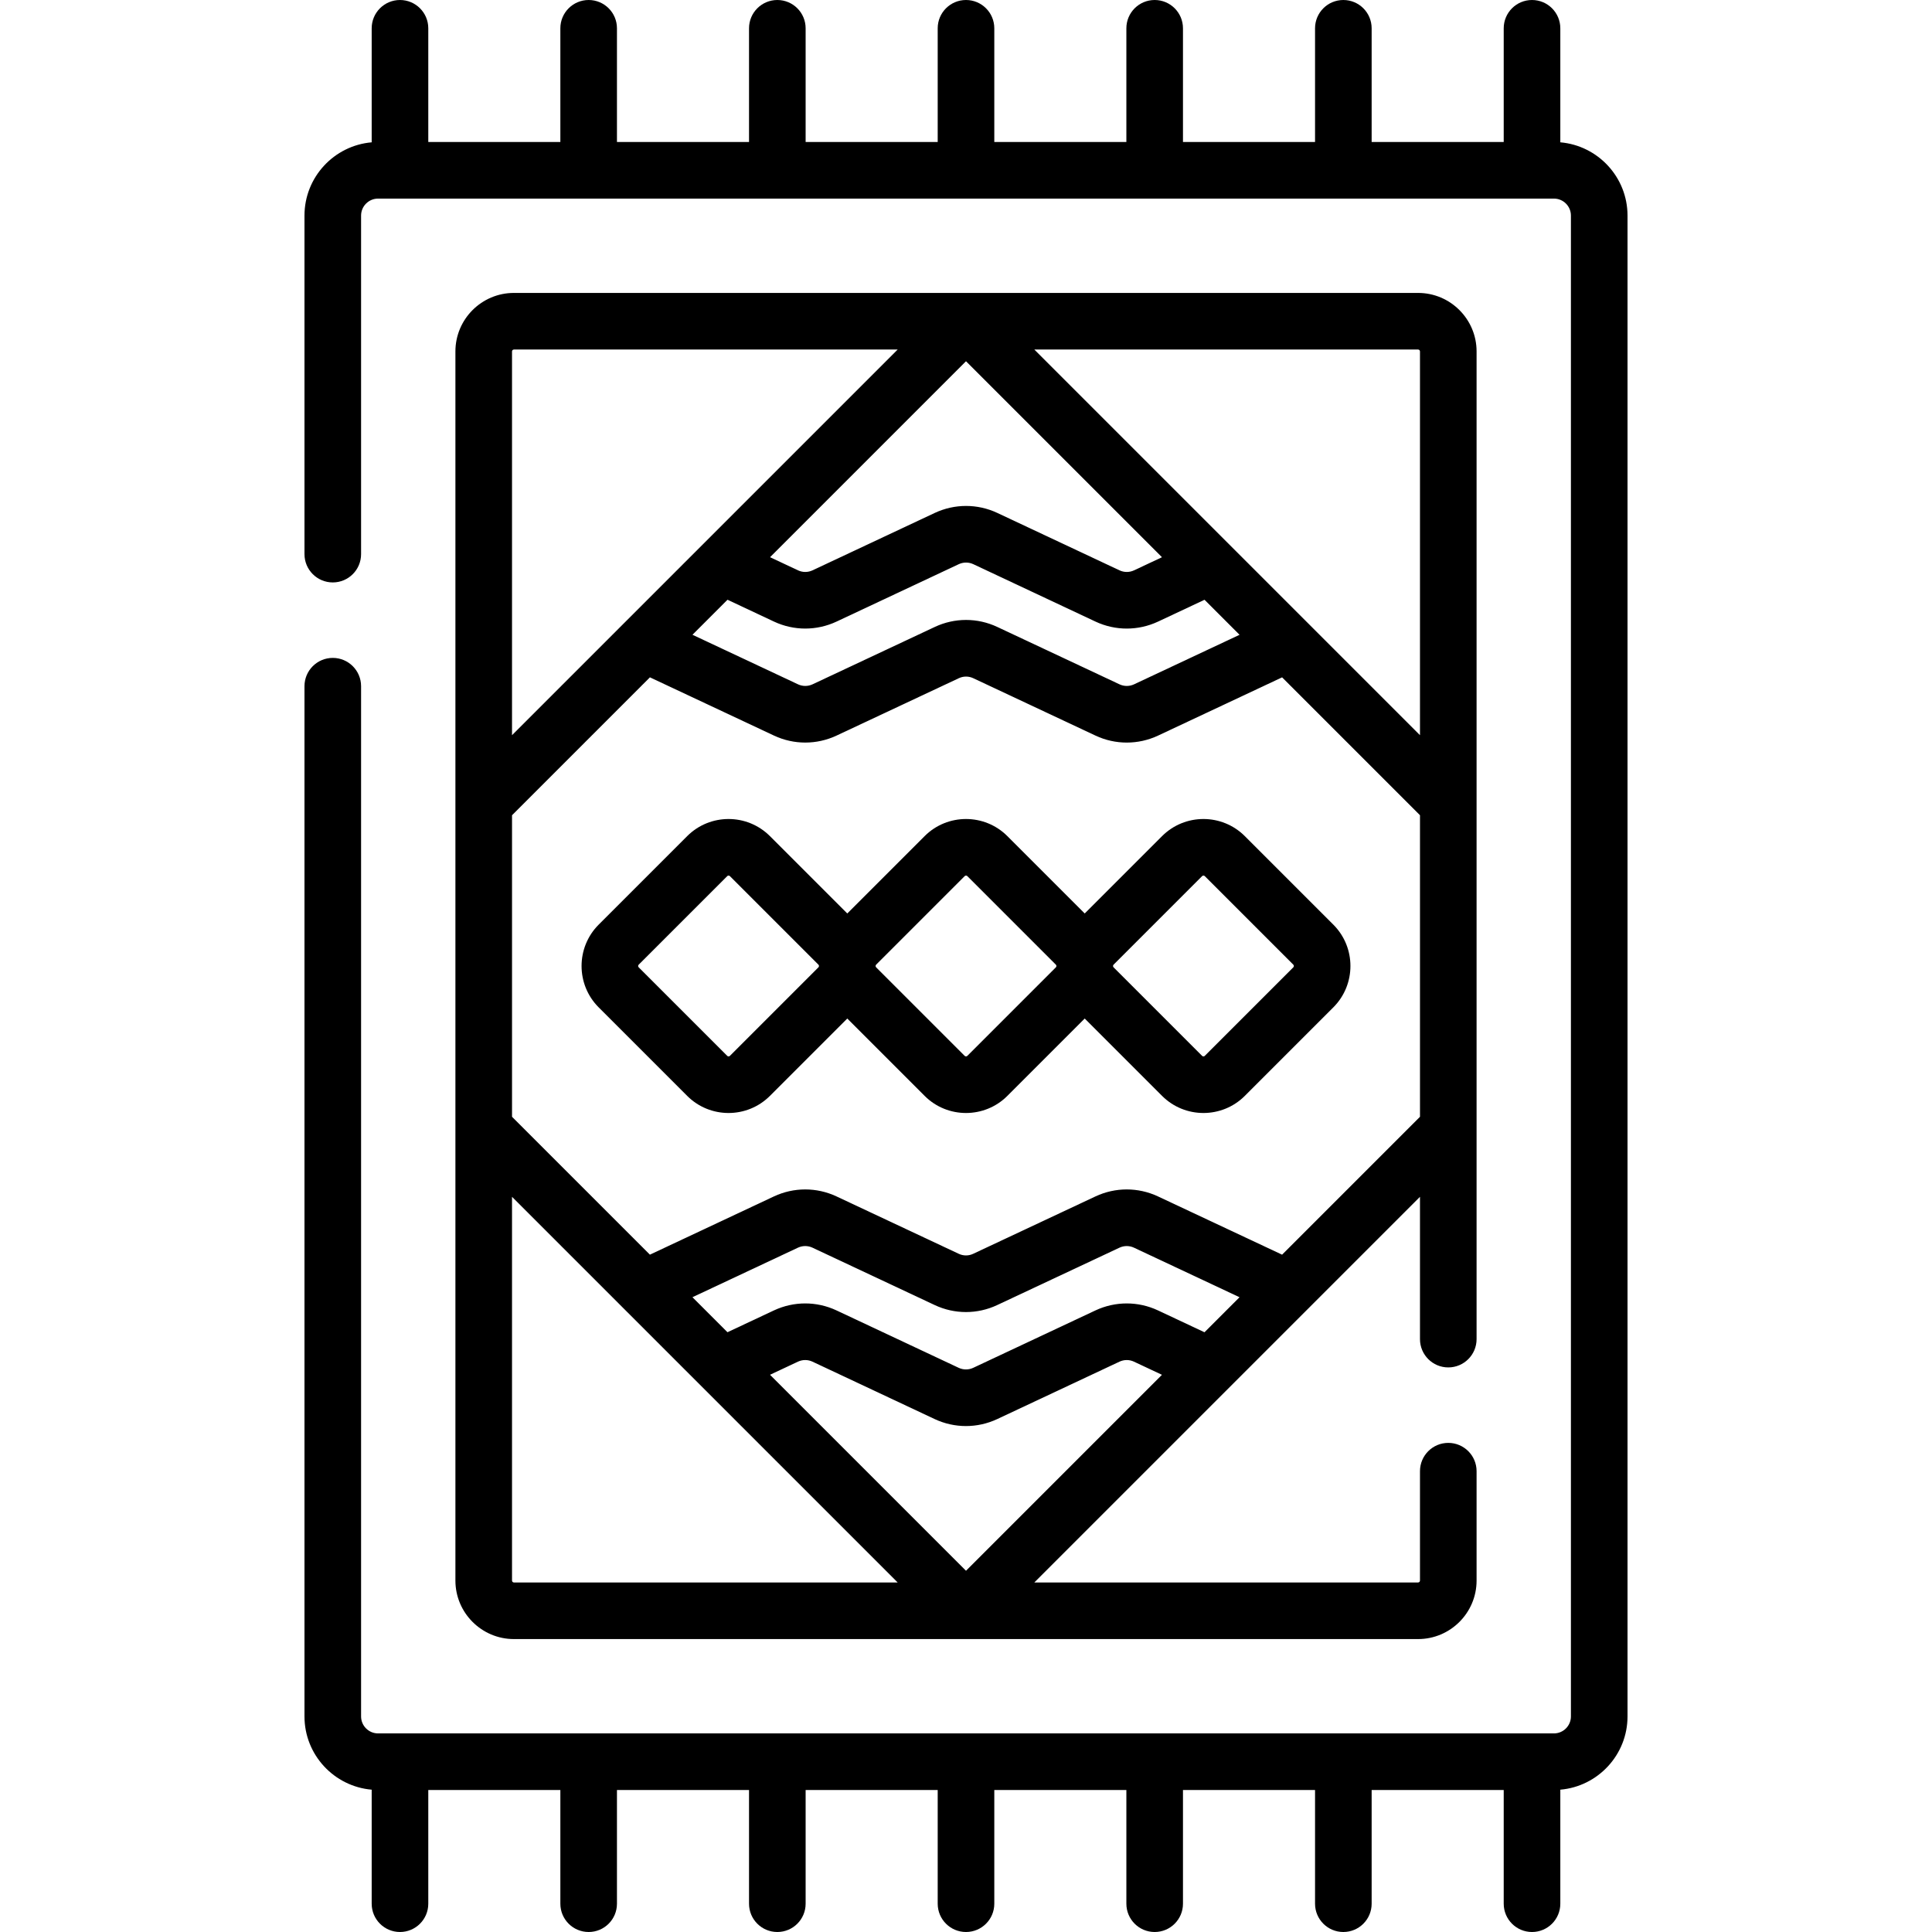
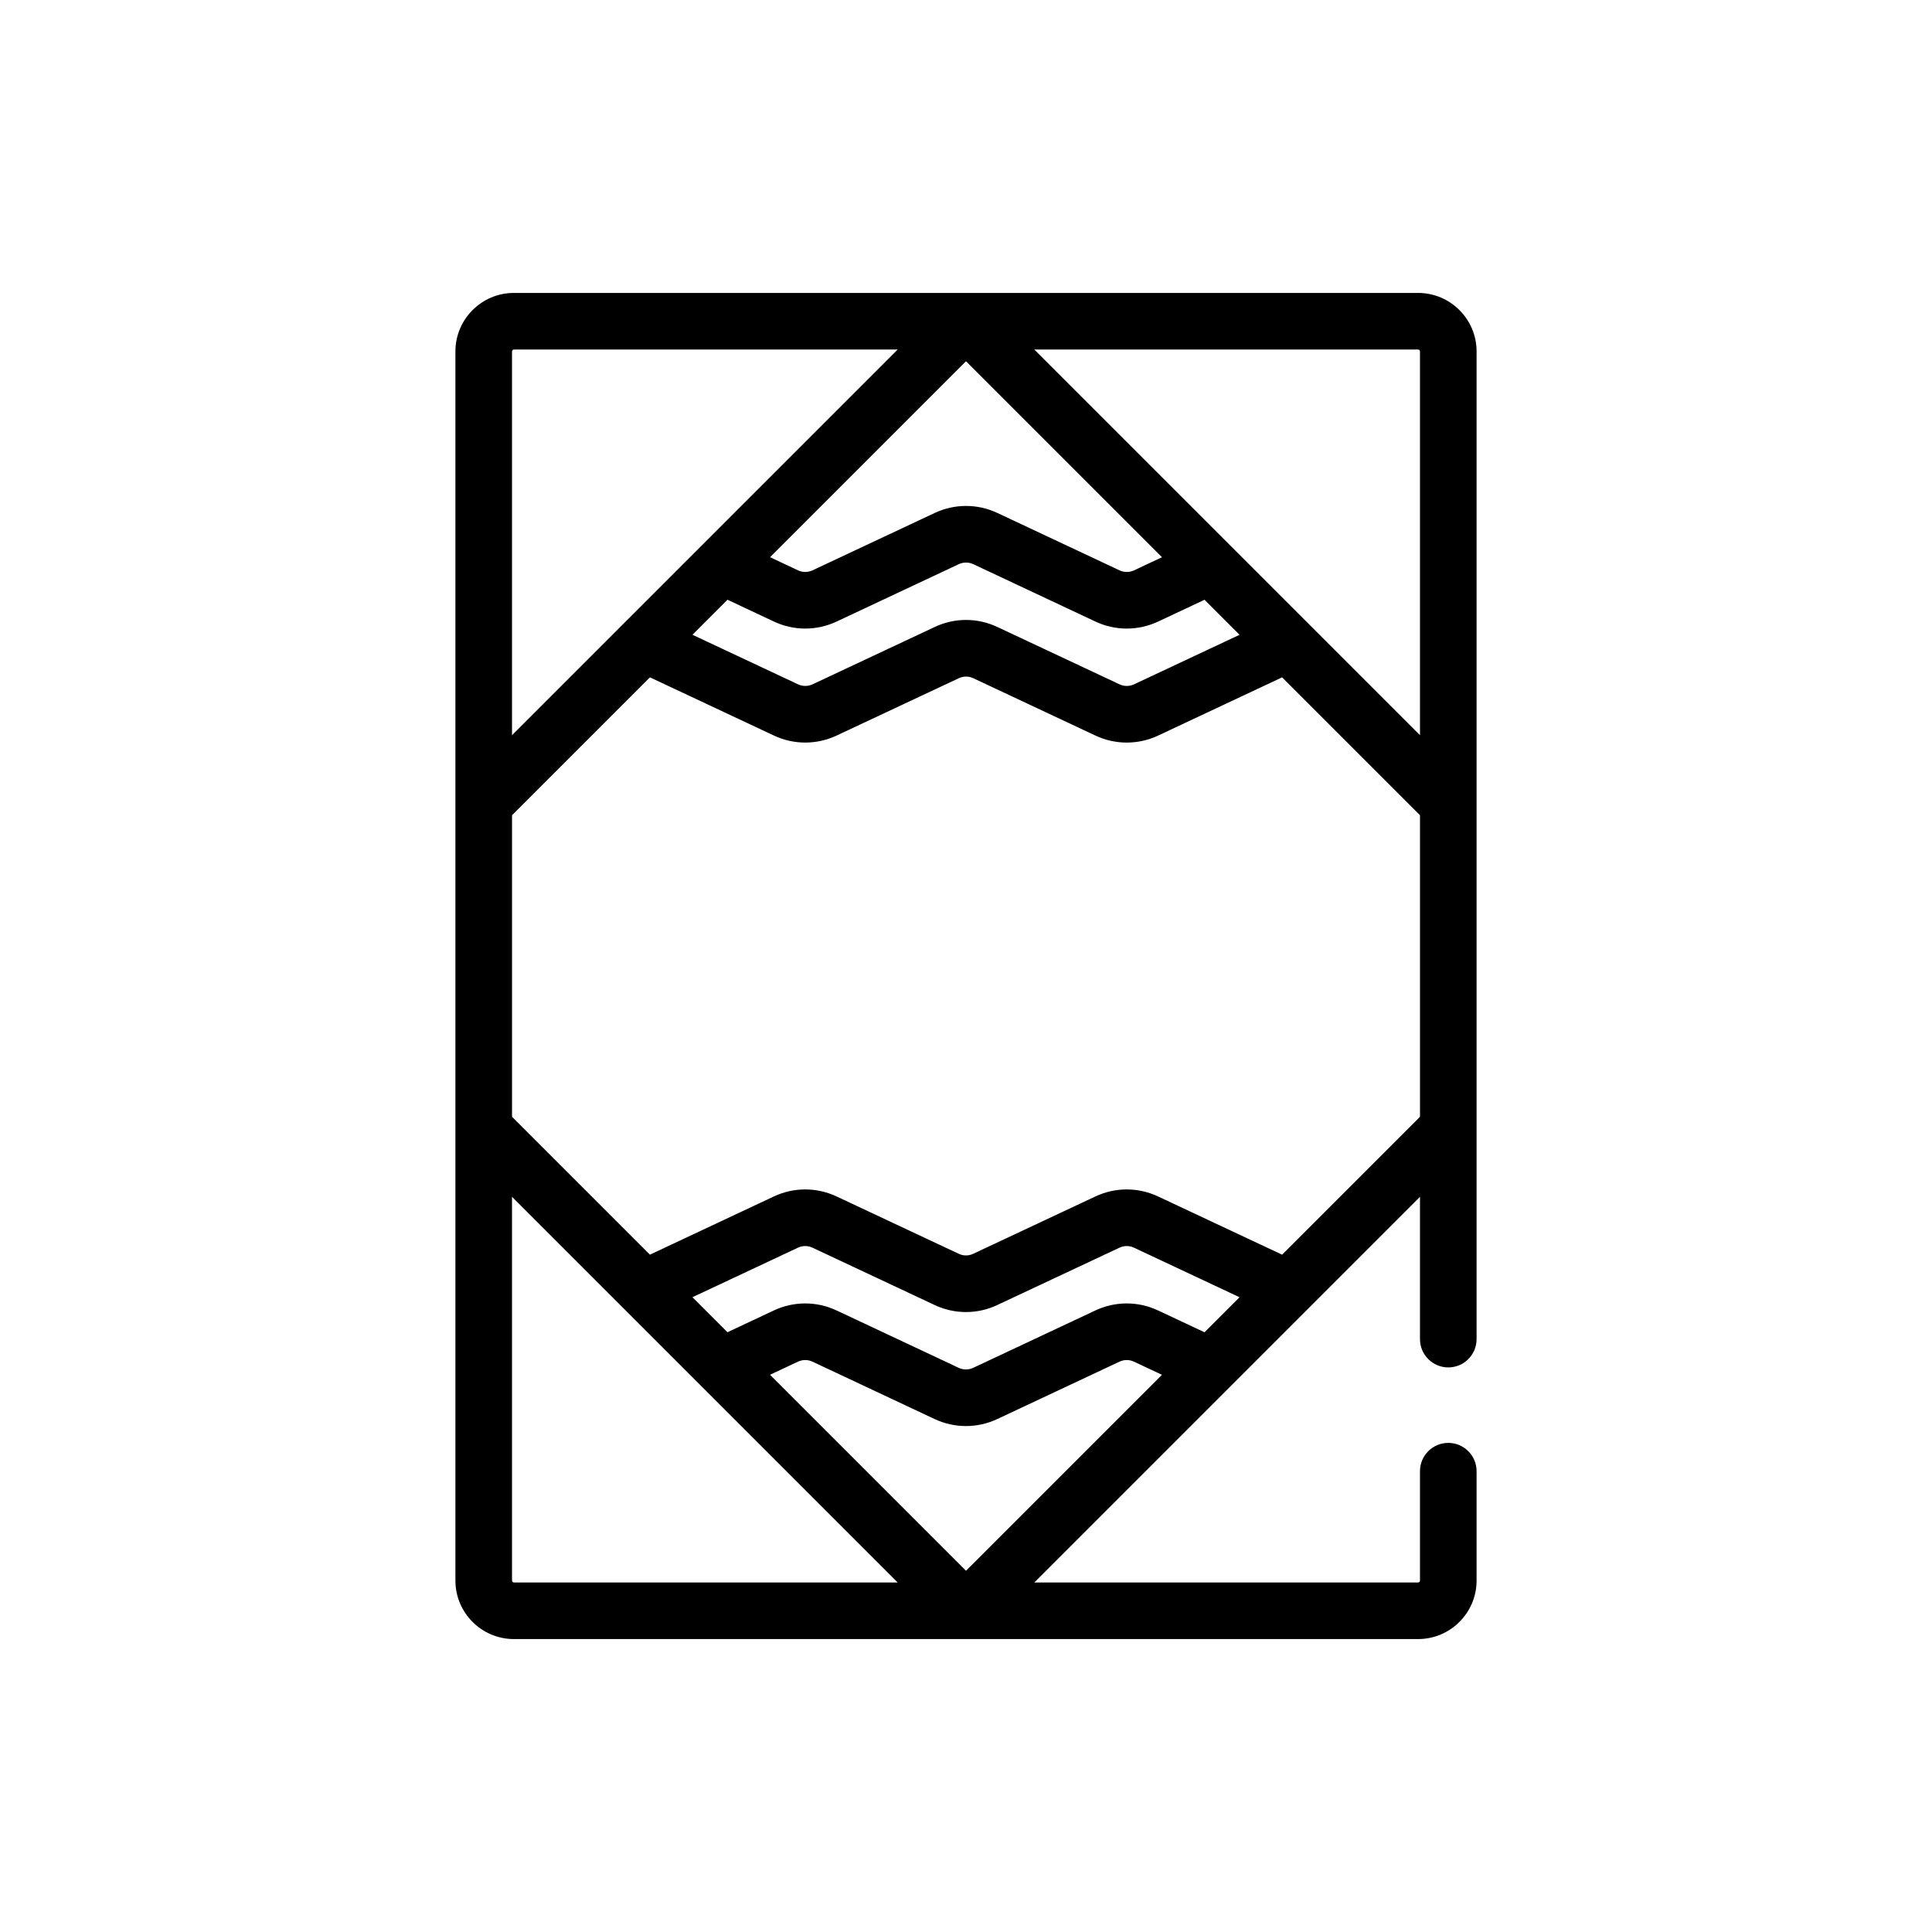
<svg xmlns="http://www.w3.org/2000/svg" id="Capa_1" height="512" viewBox="0 0 512 512" width="512">
  <g>
-     <path d="m413.5 37.716v-30.216c0-4.143-3.358-7.5-7.5-7.5s-7.5 3.357-7.5 7.5v30.13h-35v-30.13c0-4.143-3.358-7.5-7.5-7.5s-7.5 3.357-7.5 7.5v30.13h-35v-30.13c0-4.143-3.358-7.5-7.5-7.5s-7.5 3.357-7.5 7.5v30.13h-35v-30.13c0-4.143-3.358-7.5-7.5-7.5s-7.5 3.357-7.5 7.5v30.13h-35v-30.13c0-4.143-3.358-7.5-7.5-7.5s-7.5 3.357-7.5 7.5v30.13h-35v-30.13c0-4.143-3.358-7.5-7.5-7.5s-7.5 3.357-7.5 7.5v30.13h-35v-30.13c0-4.143-3.358-7.5-7.5-7.5s-7.5 3.357-7.5 7.5v30.216c-9.963.861-17.81 9.233-17.81 19.414v89.72c0 4.143 3.358 7.5 7.5 7.5s7.5-3.357 7.5-7.5v-89.72c0-2.481 2.019-4.5 4.5-4.5h311.62c2.481 0 4.5 2.019 4.5 4.5v397.74c0 2.481-2.019 4.5-4.5 4.5h-311.62c-2.481 0-4.5-2.019-4.5-4.5v-273.02c0-4.143-3.358-7.5-7.5-7.5s-7.5 3.357-7.5 7.5v273.02c0 10.182 7.847 18.553 17.81 19.414v30.216c0 4.143 3.358 7.5 7.5 7.5s7.5-3.357 7.5-7.5v-30.13h35v30.13c0 4.143 3.358 7.5 7.5 7.5s7.5-3.357 7.5-7.5v-30.13h35v30.13c0 4.143 3.358 7.5 7.5 7.5s7.5-3.357 7.5-7.5v-30.13h35v30.13c0 4.143 3.358 7.5 7.5 7.5s7.5-3.357 7.5-7.5v-30.13h35v30.13c0 4.143 3.358 7.5 7.5 7.5s7.5-3.357 7.5-7.5v-30.13h35v30.13c0 4.143 3.358 7.5 7.5 7.5s7.5-3.357 7.5-7.5v-30.13h35v30.13c0 4.143 3.358 7.5 7.5 7.5s7.5-3.357 7.5-7.5v-30.216c9.963-.861 17.81-9.233 17.81-19.414v-397.74c0-10.182-7.847-18.553-17.81-19.414z" />
    <path d="m383.81 362.38c4.142 0 7.5-3.357 7.5-7.5v-261.75c0-8.547-6.953-15.5-15.5-15.5h-119.751c-.02 0-.039-.003-.059-.003s-.039.003-.059.003h-119.751c-8.547 0-15.5 6.953-15.5 15.5v325.74c0 8.547 6.953 15.5 15.5 15.5h119.751c.02 0 .039.003.059.003s.039-.003.059-.003h119.751c8.547 0 15.5-6.953 15.5-15.5v-28.99c0-4.143-3.358-7.5-7.5-7.5s-7.5 3.357-7.5 7.5v28.99c0 .275-.224.5-.5.5h-101.7l102.2-102.2v37.71c0 4.142 3.358 7.5 7.5 7.5zm-7.5-269.25v101.7l-102.2-102.2h101.7c.276 0 .5.224.5.5zm-183.514 65.807 12.338 5.797c5.256 2.459 11.286 2.456 16.554-.005l32.398-15.216c1.223-.57 2.625-.57 3.835-.006l32.414 15.228c2.628 1.229 5.449 1.843 8.272 1.843 2.826 0 5.654-.616 8.291-1.849l12.315-5.783 9.28 9.28-27.958 13.13c-1.223.57-2.626.57-3.837.005l-32.393-15.207c-5.271-2.481-11.318-2.481-16.581-.003l-32.399 15.205c-1.22.568-2.619.567-3.827.005l-27.986-13.139zm11.276-11.275 51.928-51.929 51.937 51.937-7.402 3.476c-1.223.571-2.626.569-3.835.006l-32.413-15.227c-5.259-2.461-11.292-2.458-16.563.005l-32.398 15.216c-1.22.569-2.619.57-3.825.006zm-67.882-55.032h101.7l-102.2 102.2v-101.7c0-.276.224-.5.5-.5zm0 326.74c-.276 0-.5-.225-.5-.5v-101.7l102.2 102.2zm183.014-66.307-12.338-5.797c-5.256-2.458-11.286-2.457-16.554.005l-32.398 15.216c-1.223.571-2.625.569-3.835.006l-32.414-15.228c-5.259-2.458-11.292-2.458-16.563.006l-12.315 5.783-9.28-9.28 27.958-13.13c1.224-.571 2.626-.57 3.837-.005l32.393 15.207c5.271 2.48 11.317 2.48 16.581.003l32.399-15.205c1.219-.569 2.618-.569 3.827-.005l27.986 13.139zm-11.276 11.275-51.928 51.929-51.937-51.937 7.402-3.476c1.224-.571 2.627-.569 3.835-.006l32.413 15.227c2.628 1.229 5.449 1.844 8.272 1.844 2.826 0 5.654-.616 8.291-1.849l32.398-15.216c1.221-.568 2.62-.569 3.825-.006zm31.838-31.837-32.9-15.445c-5.257-2.459-11.286-2.46-16.552.005l-32.418 15.213c-1.211.571-2.601.57-3.818-.003l-32.412-15.216c-5.259-2.458-11.292-2.458-16.563.006l-32.871 15.437-36.541-36.541v-79.912l36.544-36.545 32.9 15.445c5.256 2.457 11.285 2.458 16.552-.005l32.418-15.213c1.211-.571 2.601-.57 3.818.003l32.412 15.216c2.628 1.229 5.449 1.843 8.272 1.843 2.826 0 5.654-.616 8.291-1.849l32.871-15.437 36.541 36.541v79.912z" />
-     <path d="m353.347 245.039-23.462-23.462c-6.043-6.042-15.876-6.042-21.92 0l-20.502 20.502-20.502-20.502c-6.043-6.042-15.876-6.042-21.92 0l-20.502 20.502-20.502-20.502c-6.043-6.042-15.876-6.042-21.92 0l-23.463 23.463c-6.041 6.044-6.041 15.876.001 21.921l23.462 23.462c3.022 3.021 6.99 4.532 10.96 4.532 3.969 0 7.938-1.512 10.96-4.532l20.502-20.502 20.502 20.502c3.022 3.021 6.99 4.532 10.96 4.532 3.969 0 7.938-1.512 10.96-4.532l20.502-20.502 20.502 20.502c3.022 3.021 6.99 4.532 10.96 4.532 3.969 0 7.938-1.512 10.96-4.532l23.462-23.462c0-.001 0-.001.001-.001 6.041-6.044 6.041-15.876-.001-21.921zm-136.456 11.315-23.461 23.461c-.195.195-.512.195-.707 0l-23.461-23.461c-.196-.195-.196-.514-.001-.708l23.462-23.462c.098-.098.226-.146.354-.146s.256.049.354.146l23.461 23.461c.194.196.194.514-.001.709zm62.924 0-23.461 23.461c-.195.195-.512.195-.707 0l-23.461-23.461c-.196-.195-.196-.514-.001-.708l23.462-23.462c.098-.098.226-.146.354-.146s.256.049.354.146l23.461 23.461c.195.196.195.514-.001.709zm62.924 0-23.461 23.461c-.195.195-.512.195-.707 0l-23.461-23.461c-.196-.195-.196-.514-.001-.708l23.462-23.462c.098-.098.226-.146.354-.146s.256.049.354.146l23.461 23.461c.195.196.195.514-.001.709z" />
  </g>
</svg>